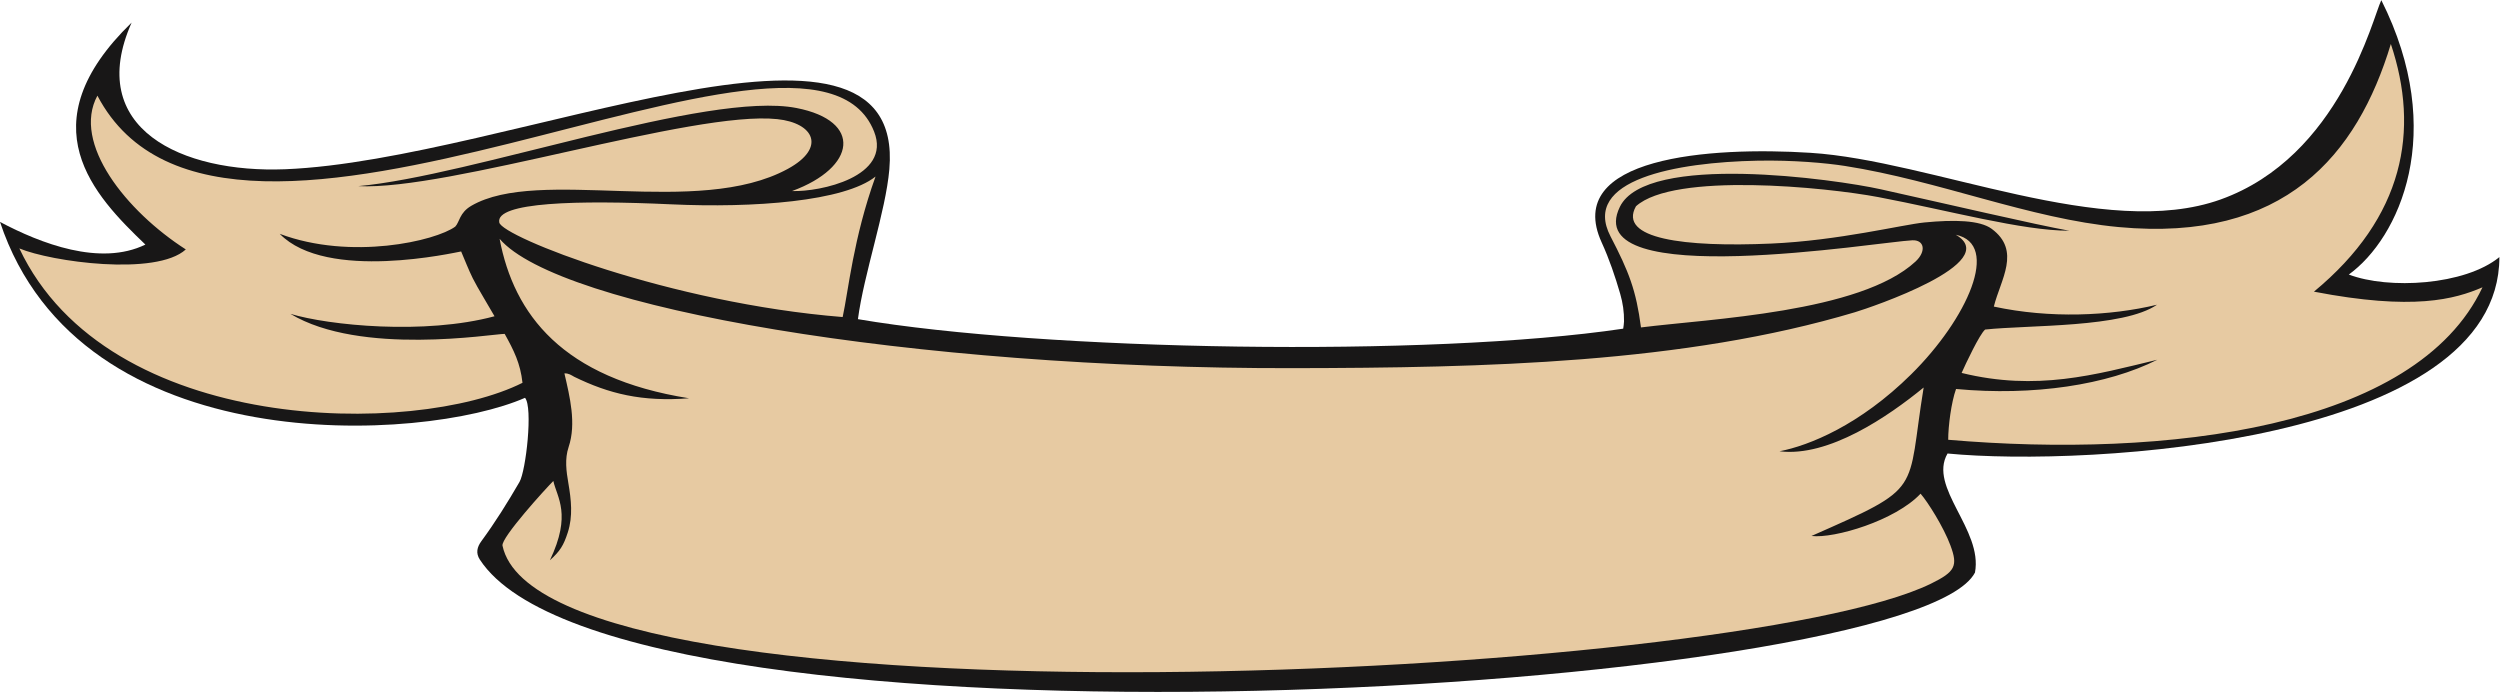
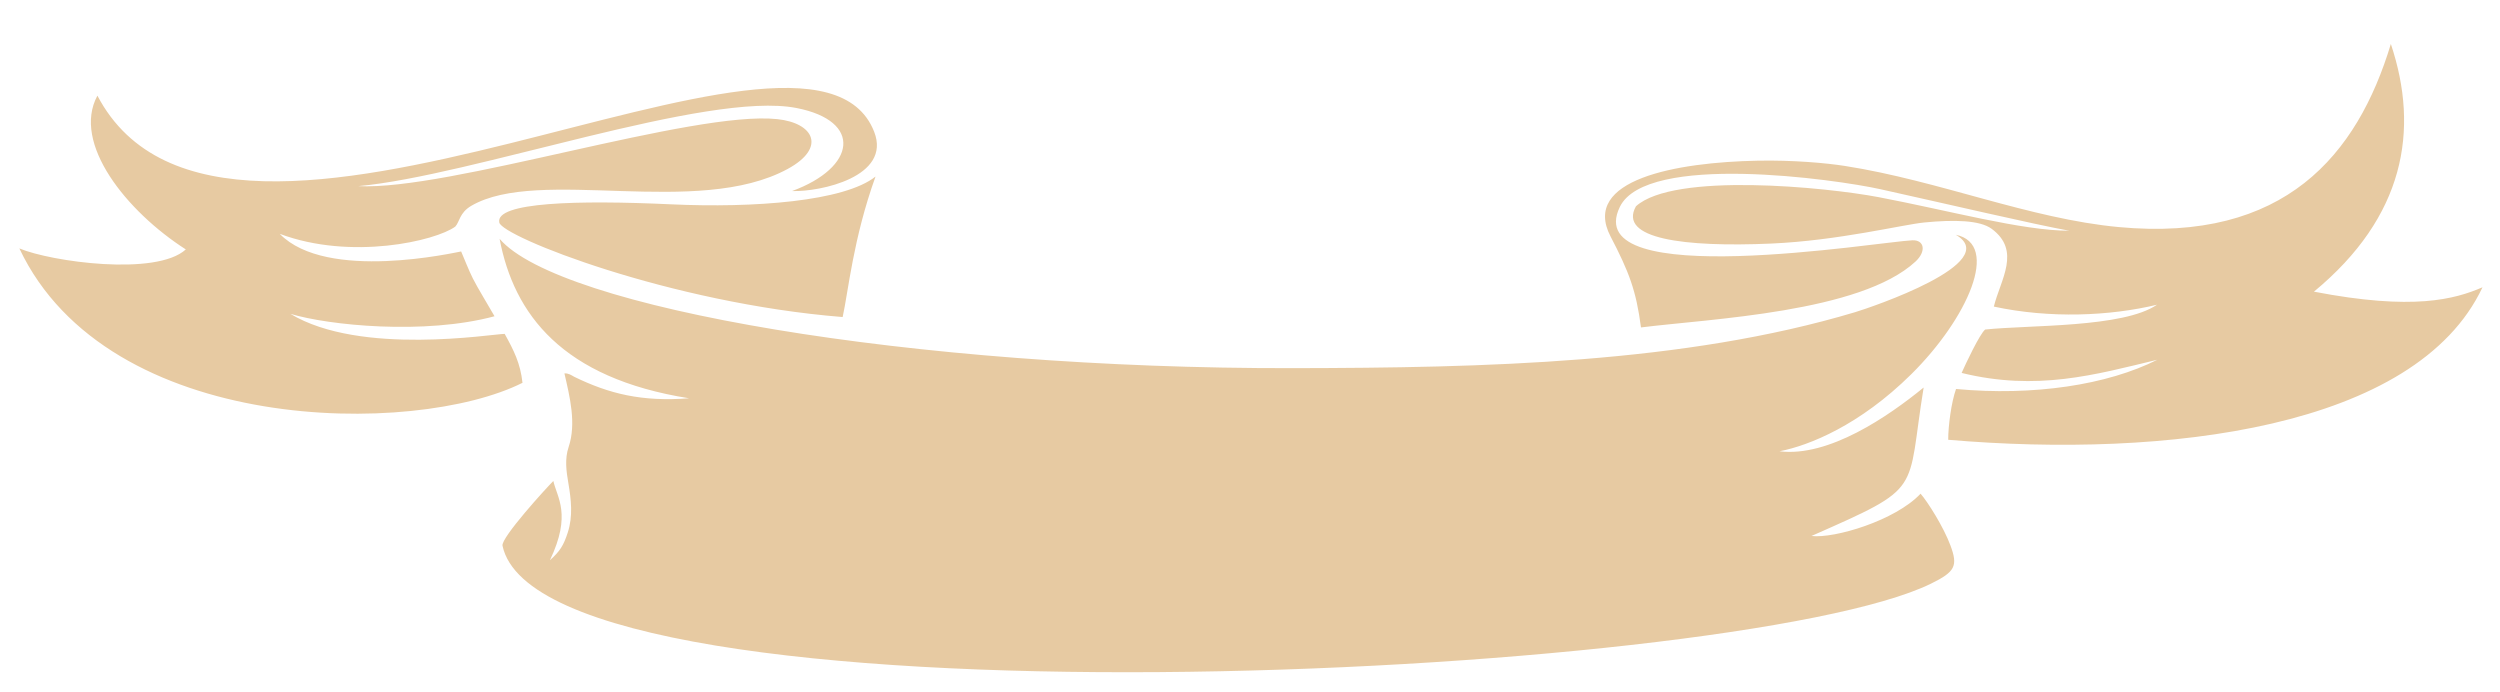
<svg xmlns="http://www.w3.org/2000/svg" viewBox="0 0 1205.387 333.613" height="333.613" width="1205.387" xml:space="preserve" id="svg2" version="1.1">
  <defs id="defs6" />
  <g transform="matrix(1.333,0,0,-1.333,0,333.613)" id="g10">
    <g transform="scale(0.1)" id="g12">
-       <path id="path14" style="fill:#181717;fill-opacity:1;fill-rule:evenodd;stroke:none" d="m 7044.39,862.363 c -70.95,-122.578 128.29,-274.55 99.24,-430.547 -226.36,-439.414 -4908.82,-716.894 -5408.03,46.797 -15.29,23.457 -10.07,45.332 5.49,66.582 51.25,69.961 94.62,139.61 137.97,214.297 23.27,40.059 49.25,270.198 19.98,304.338 C 1534.34,903.242 290.289,826.66 0,1700.01 c 146.586,-77.87 362.789,-161.6 525.867,-81.94 -185.211,177.28 -431.508,432.77 -49.746,802.96 -170.68,-384.02 182.844,-545.28 555.419,-530.46 807.73,32.13 2246.13,706.27 2185.3,-0.19 -13.19,-153.19 -92,-377.58 -113.65,-542.06 668.39,-114.06 2068.29,-138.93 2768.04,-34.4 1.04,8.78 2.81,17.44 2.95,26.14 0.55,33.77 -4.19,66.62 -13.73,99.55 -18.38,63.45 -39.54,125.79 -67.16,186.27 -141.14,309 392.01,347.19 755.22,324.13 440.62,-27.97 1064.3,-319.23 1483.68,-168.75 431.9,154.97 550.11,658.25 581.21,720.87 240.76,-479.44 64.1,-860.82 -117.55,-992.41 143.17,-54.81 419.87,-39.15 544.6,63.11 0,-672.244 -1489.96,-759.705 -1996.06,-710.467 v 0" />
      <path id="path16" style="fill:#e7caa2;fill-opacity:1;fill-rule:evenodd;stroke:none" d="m 7484.96,1668.11 c -126.41,22.77 -443.31,96.95 -682.54,150.05 -163.17,36.23 -847.37,133.11 -943.24,-63.58 -150.37,-308.47 941.02,-125.94 1057.95,-121 43.44,1.83 51.31,-39.94 11.33,-76.95 -199.37,-184.53 -743.9,-206.83 -992.93,-238.26 -17.6,134.54 -43.71,201.55 -110.19,329.32 -106.84,205.28 237.75,268.17 532.24,273.84 128.7,2.47 247.84,-8.47 315.55,-19.05 342,-53.48 666.73,-190.86 990.46,-221.11 600,-56.04 862.73,260.55 984.27,662.26 104.63,-312.65 48.98,-625.62 -278.21,-895.86 359.82,-69.43 508.96,-27.43 609.64,15.74 C 8738.82,952.344 7833.64,844.414 7046.78,912.031 c -0.03,50.039 11.19,135.839 28.34,183.709 280.13,-26.15 547.72,14.71 728.09,105.78 -225.85,-54.57 -436.63,-114.43 -707.9,-47.71 14.17,32.03 65.32,140.78 85.12,156.95 158.59,16.93 499.55,5.82 621.67,89.78 -170.56,-41.04 -387.44,-50.45 -590.27,-6.76 23.88,96.94 100.03,201.91 -8.09,281.46 -42.28,31.07 -135.06,33.34 -243.08,22.79 -77.79,-7.6 -311.66,-65.64 -553.62,-76.3 -315.37,-13.89 -555.56,17.11 -489.66,134.86 137.16,124.12 687.96,69.02 877.35,33.08 251.63,-47.76 519.94,-121.56 690.23,-121.56 z m -4619.98,143.6 c 231.77,85.08 256.65,253.5 15.75,300.38 -322.25,62.66 -1174.82,-246.1 -1585.28,-282.64 327.55,-16.96 1211.66,274.36 1515.84,242.38 133.18,-13.94 178.14,-103.8 38.05,-180.06 -327.24,-178.2 -899.76,9.18 -1144.68,-133.49 -43.12,-25.12 -42.32,-58.93 -58,-75.24 -70.68,-51.75 -376.28,-123.14 -634.9,-26.11 170.01,-174.75 637.36,-66.54 656.19,-63.77 13.5,-31.43 26.33,-65.09 42.26,-97.4 15.68,-31.84 60.8,-105.39 78.52,-136.97 -253,-68.2 -599.77,-33.06 -738.48,8.79 253.87,-153.26 731.56,-72.53 775.18,-72.53 32.95,-59.39 56.84,-106.5 64.43,-176.98 C 1500.64,922.813 390.668,925.273 69.981,1604.2 184.477,1556.14 564.98,1502.86 672.074,1600.5 457.426,1738.24 259.199,1984.55 352.316,2156.74 817.383,1272.09 2926.99,2624.01 3161.8,2026.44 3225.88,1863.36 2966.48,1808.22 2864.98,1811.71 Z M 1805.93,1697.88 c -15.27,73.8 284.12,81.44 621.54,65.79 298.73,-13.85 626.6,10.53 739.39,100.47 -80.91,-224.67 -98.33,-414.82 -118.92,-508.19 -625.03,50.12 -1231.37,290.5 -1242.01,341.93 z m 5268.09,-44.26 c 163.65,-34.06 41.61,-304.25 -160.86,-504.54 -186.4,-184.412 -369.68,-258.025 -476.62,-278.65 177.85,-22.168 393.71,126.152 521.44,230.66 -63.08,-386.09 5.44,-355.582 -405.86,-537.067 83.49,-9.746 303.61,55.957 394.72,153.028 26.26,-30.117 83.32,-120.645 108.1,-187.422 27.37,-73.711 17.72,-94.824 -70.44,-138.008 -708.32,-347.012 -5019.55,-552.012 -5166.93,137.227 -6.14,28.554 158.82,209.414 183.91,234.179 13.17,-59.707 67.13,-120.566 -12.43,-286.699 36.53,32.676 49.39,53.184 64.75,100.723 18.95,58.691 12.22,118.008 2.03,177.773 -7.38,43.223 -13.76,87.344 0.95,131.153 28.47,84.804 4.27,181.583 -15.29,266.253 15.54,0.58 25.14,-6.57 35.2,-12.21 125.86,-61.48 244.88,-91.23 415.76,-77.89 -458.79,72.64 -633.59,303.78 -685.41,576.83 213.71,-249.5 1491.59,-470.39 2870.63,-467.87 692.63,1.27 1414.1,17.31 2032.08,202.41 56,16.77 538.93,179.3 364.27,280.12 v 0" />
    </g>
  </g>
</svg>